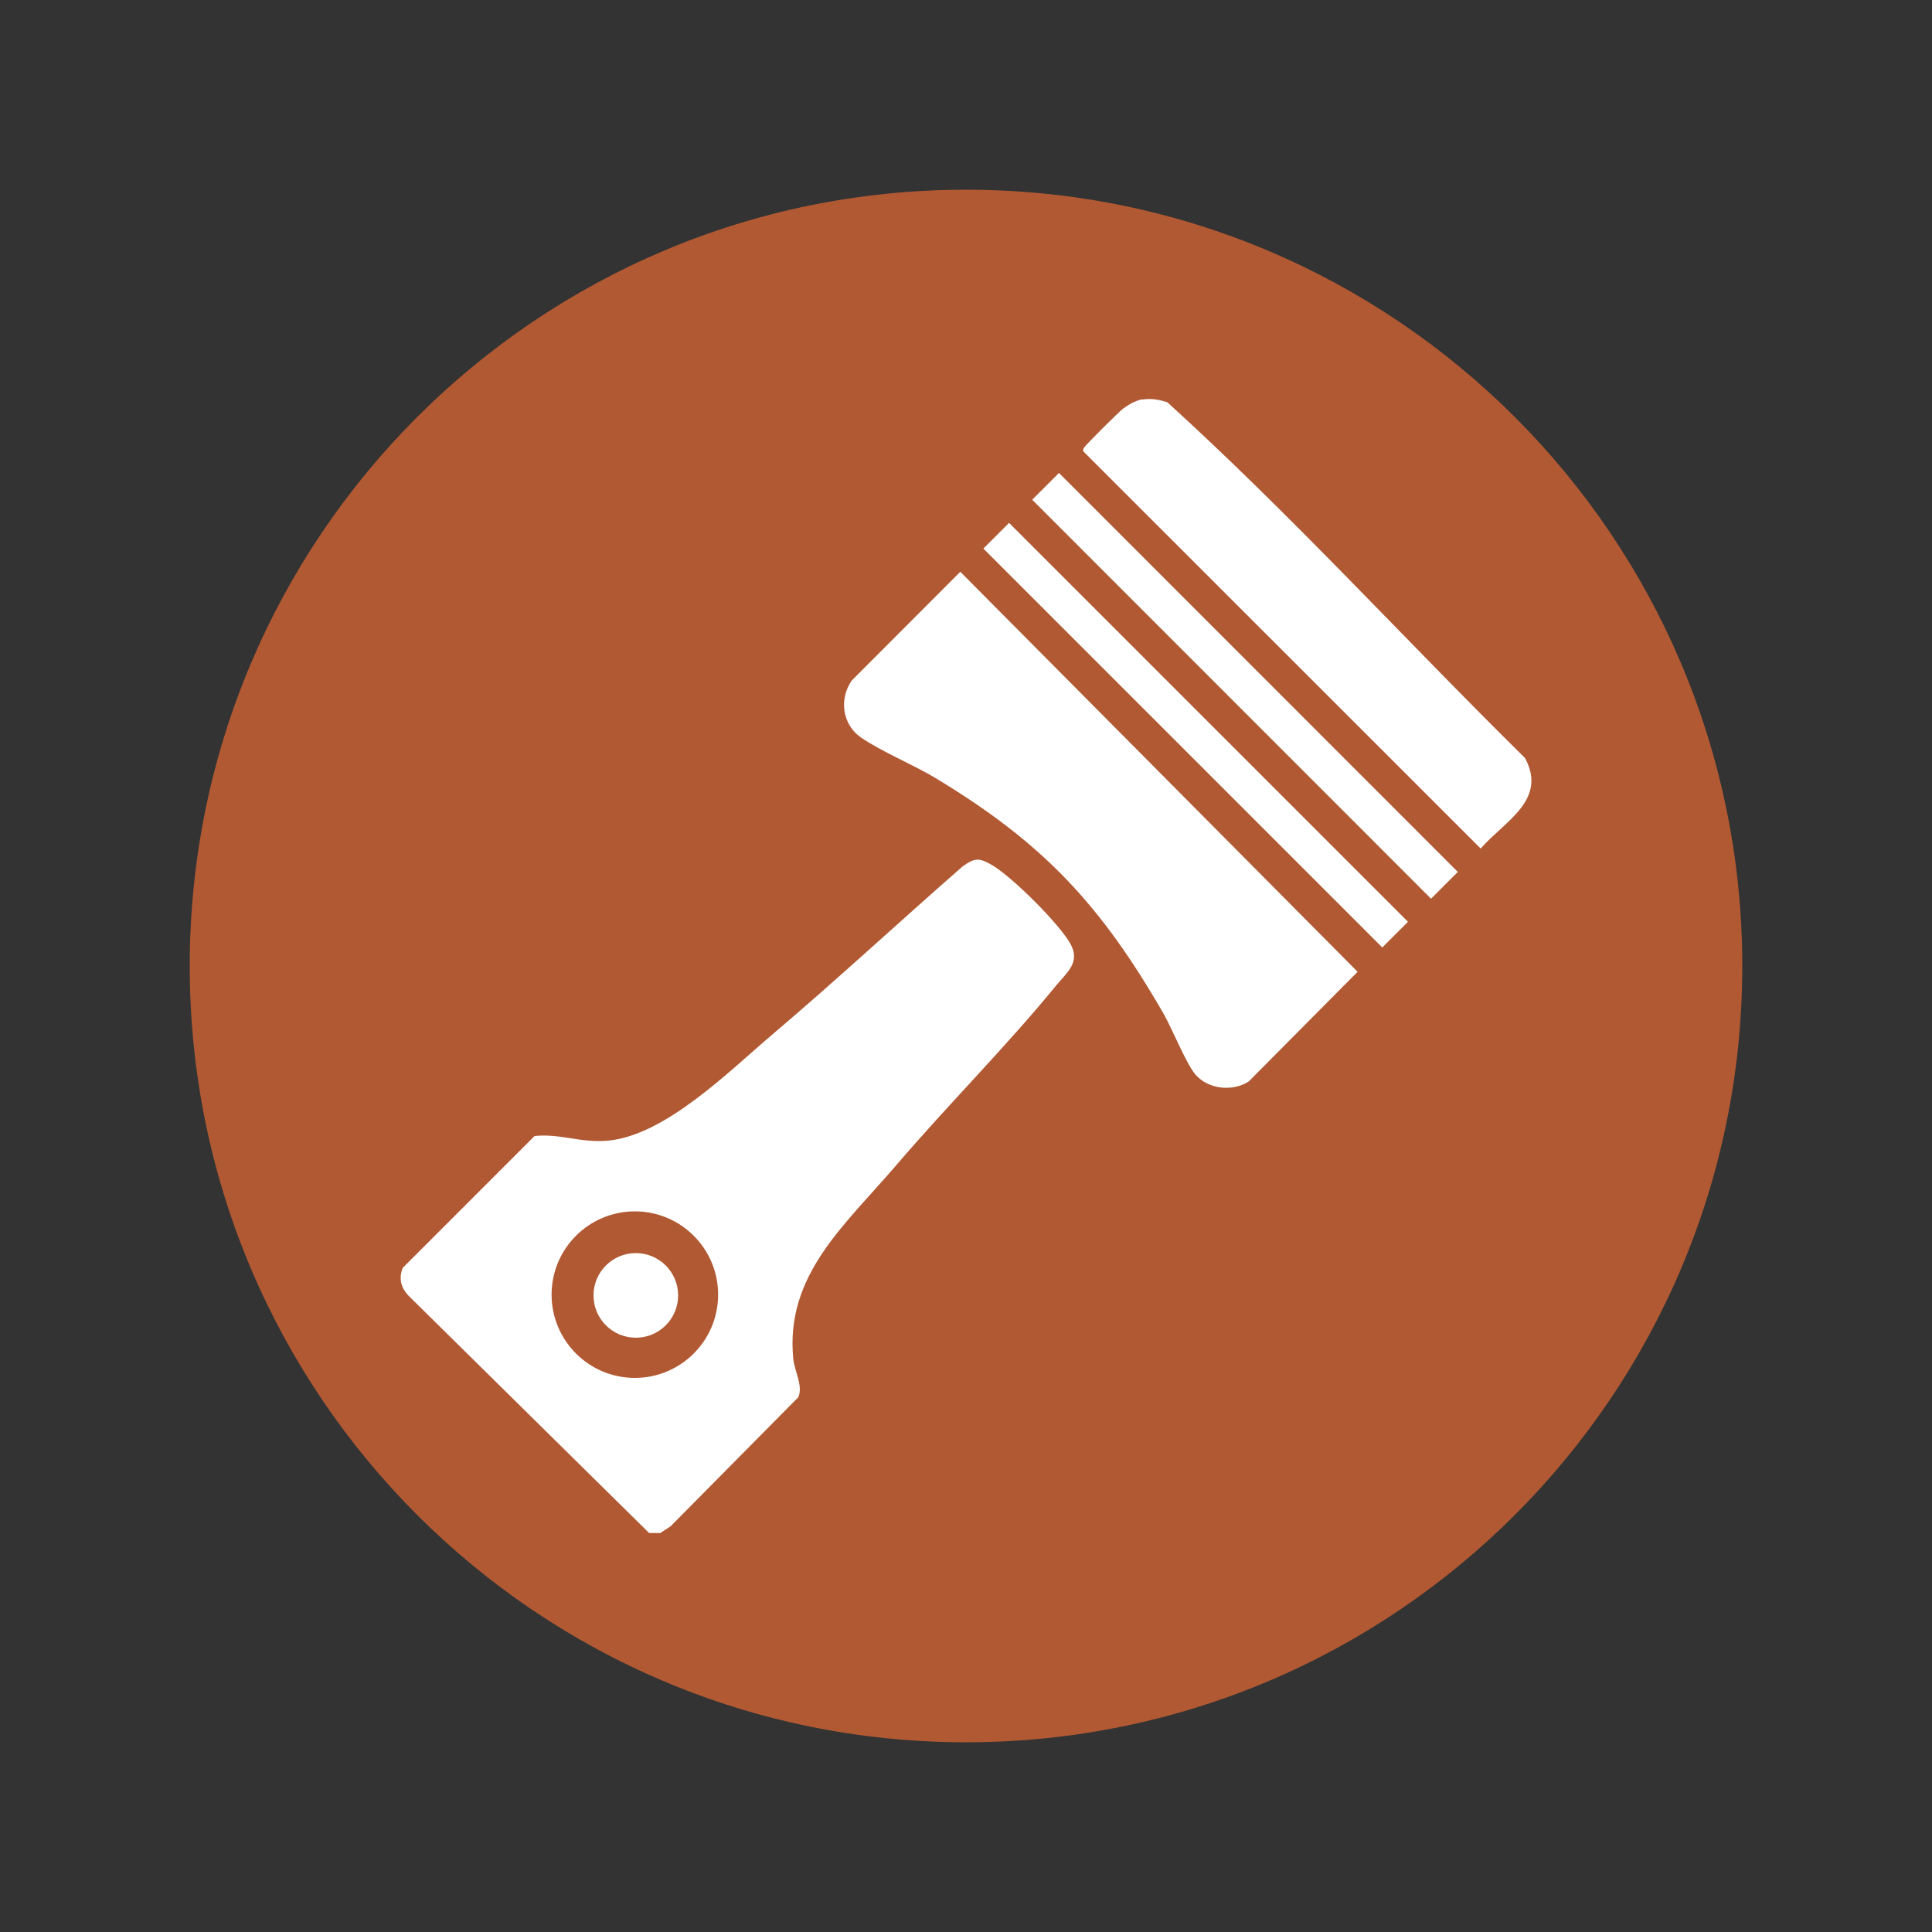
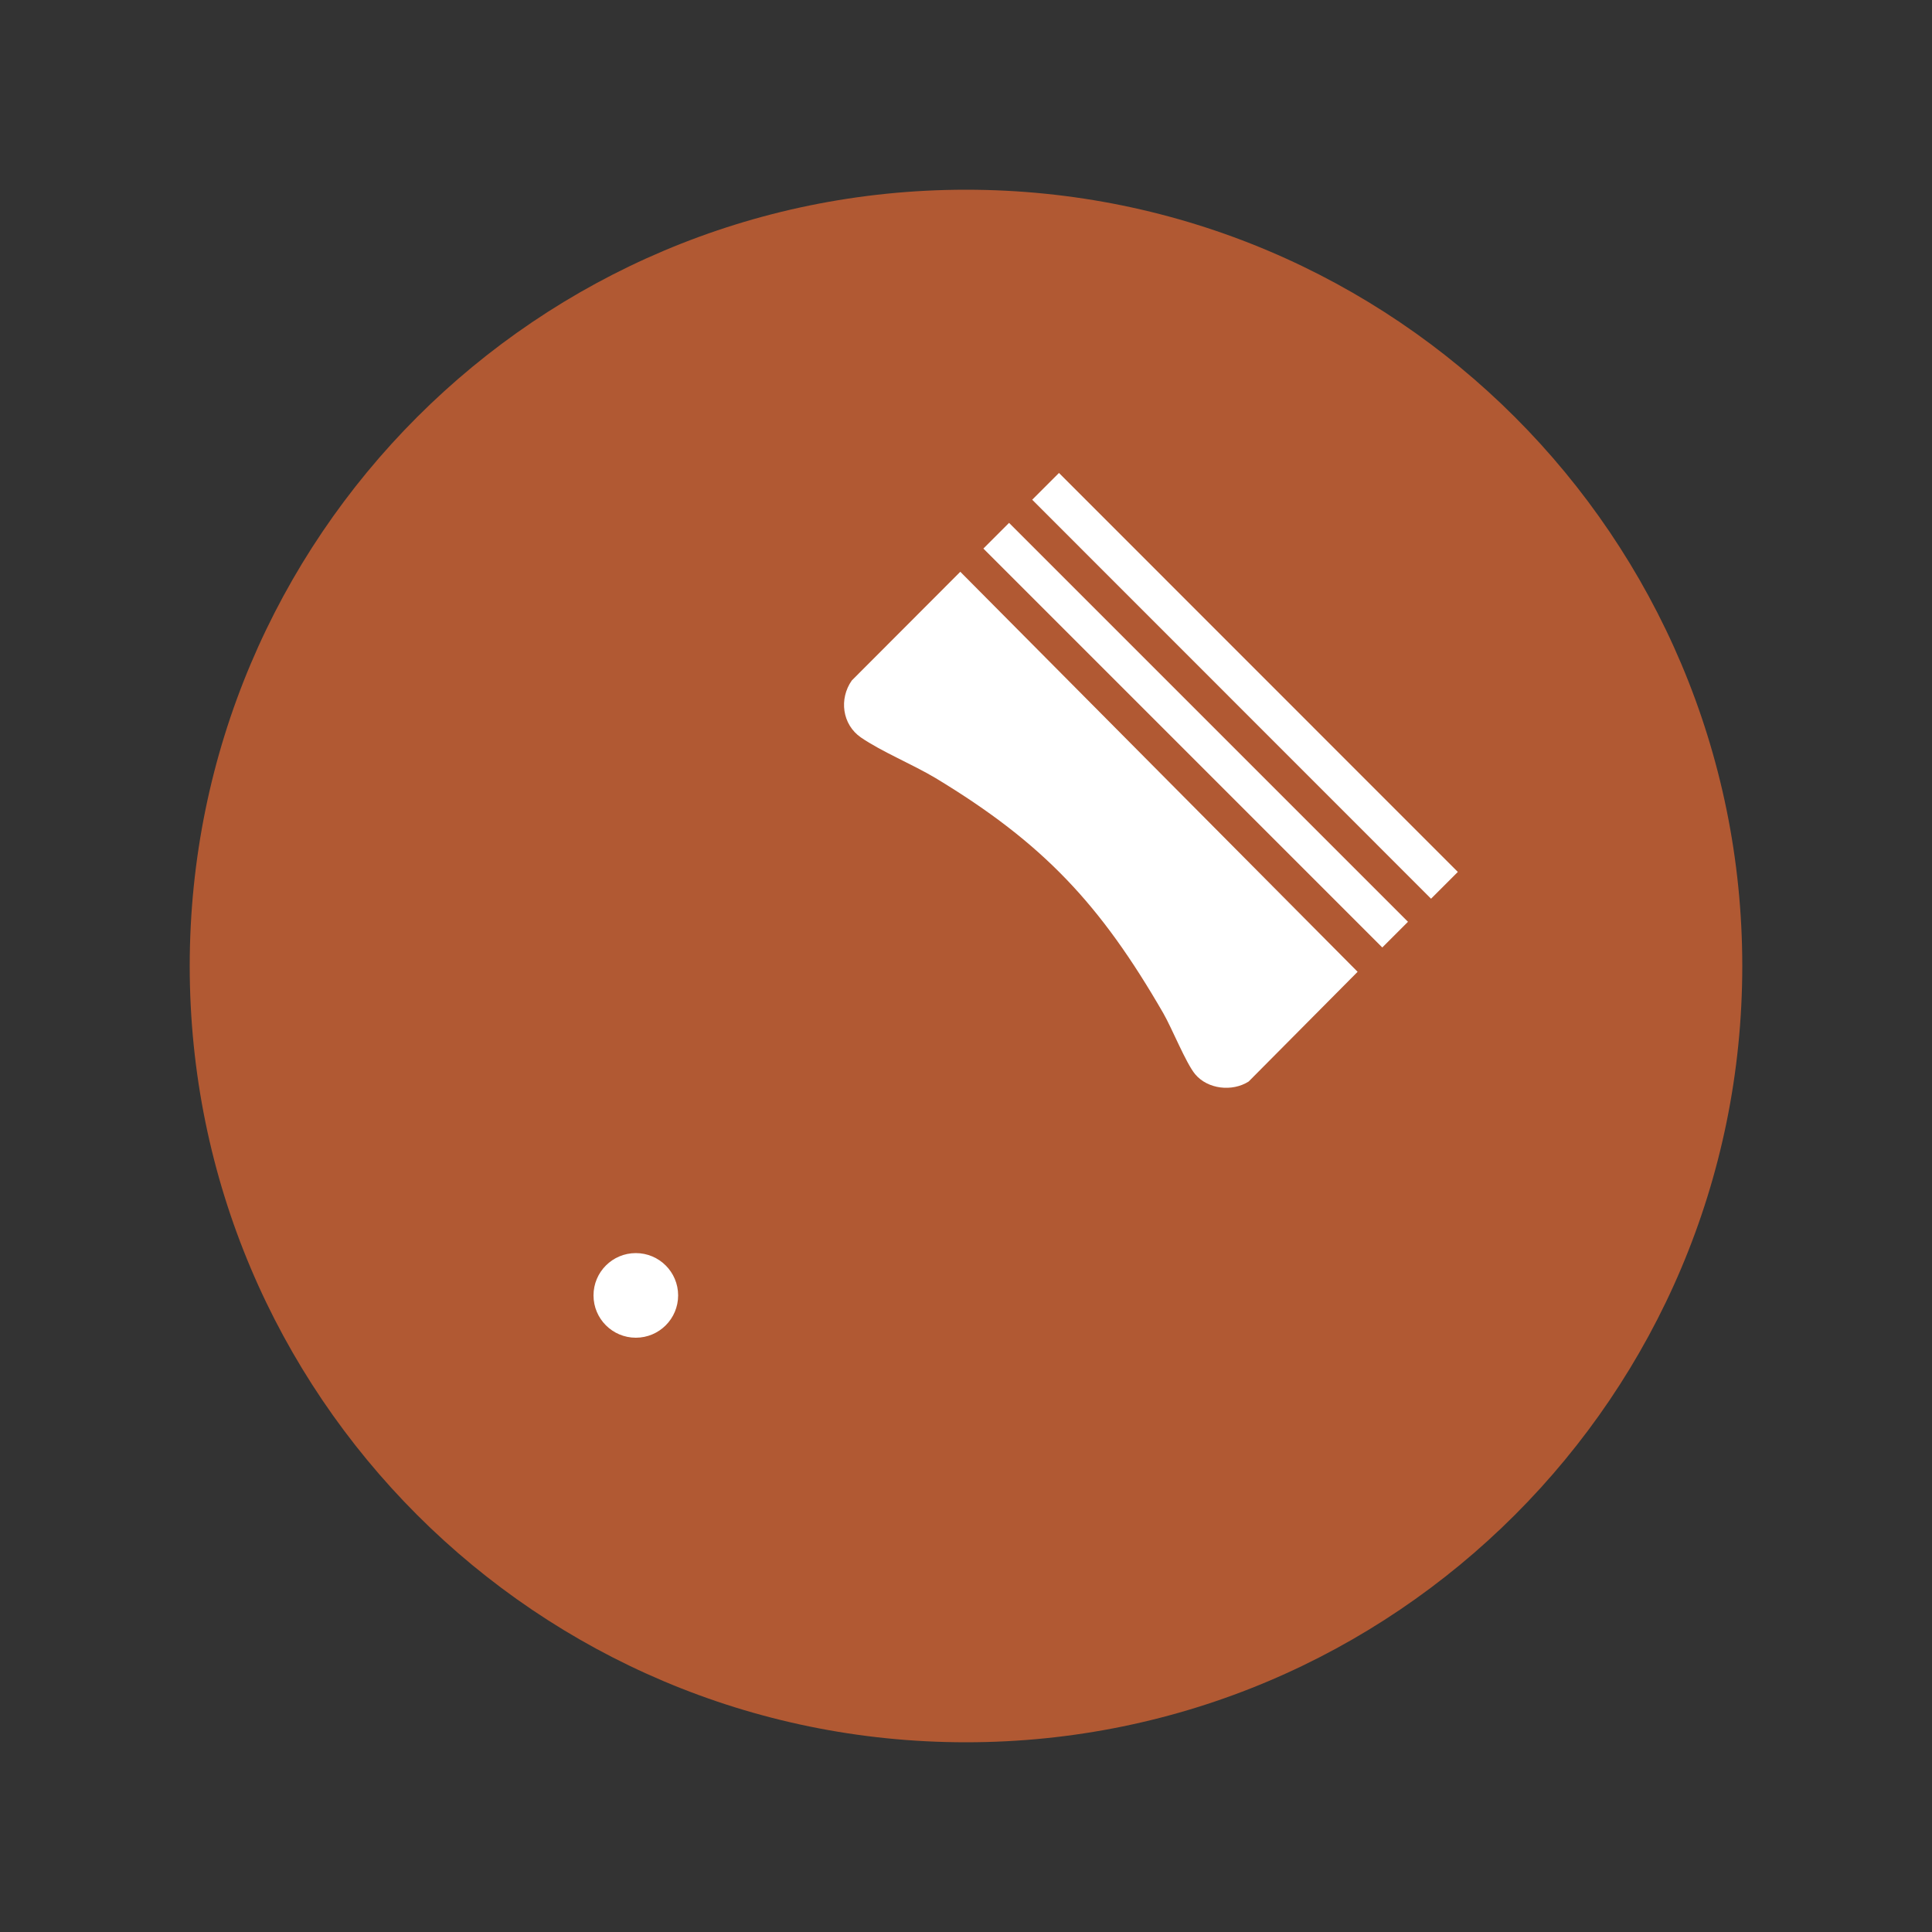
<svg xmlns="http://www.w3.org/2000/svg" id="Capa_1" data-name="Capa 1" viewBox="0 0 100 100">
  <rect x="0" y="0" width="100" height="100" fill="#333333" stroke="none" />
  <defs>
    <style>
      .cls-1 {
        fill: #b15933;
      }

      .cls-2 {
        fill: #fff;
      }
    </style>
  </defs>
  <path class="cls-1" d="M50,90.18c22.19,0,40.18-17.99,40.18-40.18S72.19,9.82,50,9.82,9.82,27.81,9.82,50s17.99,40.18,40.18,40.18" />
  <g>
    <g>
      <path class="cls-2" d="M49.7,29.59l20.57,20.71-5.64,5.68c-.85.54-2.12.4-2.77-.38-.48-.58-1.19-2.36-1.65-3.16-3.25-5.63-6.21-8.8-11.79-12.17-1.17-.7-2.8-1.37-3.86-2.1-.97-.67-1.14-2-.47-2.95l5.61-5.62Z" />
-       <path class="cls-2" d="M59.13,20.68c.46-.07.85,0,1.29.14,6.43,5.84,12.32,12.31,18.51,18.41,1.19,2.19-1.08,3.29-2.29,4.69l-20.53-20.52c-.08-.09-.05-.14,0-.23.07-.13,1.8-1.85,2.01-2.01.28-.21.66-.43,1-.49Z" />
      <rect class="cls-2" x="63.46" y="20.9" width="1.96" height="29.2" transform="translate(-6.23 55.95) rotate(-44.99)" />
      <rect class="cls-2" x="60.95" y="23.45" width="1.88" height="29.2" transform="translate(-8.78 54.91) rotate(-45)" />
    </g>
    <g>
-       <path class="cls-2" d="M34.17,79.35h-.57l-12.44-12.27c-.4-.41-.54-.91-.31-1.46l6.82-6.82c1.32-.14,2.39.37,3.8.24,2.99-.28,6.29-3.62,8.56-5.54,3.32-2.82,6.52-5.79,9.8-8.66.65-.46.87-.44,1.54-.05,1.03.61,3.49,3.05,4.05,4.09.5.95-.19,1.44-.77,2.15-2.58,3.15-5.59,6.16-8.26,9.28s-5.76,5.69-5.33,10.03c.06.63.52,1.38.26,1.98l-6.61,6.68-.52.34ZM37.17,67.01c0-2.38-1.93-4.31-4.31-4.31s-4.31,1.93-4.31,4.31,1.93,4.31,4.31,4.31,4.31-1.93,4.31-4.31Z" />
      <circle class="cls-2" cx="32.91" cy="67.05" r="2.19" />
    </g>
  </g>
</svg>